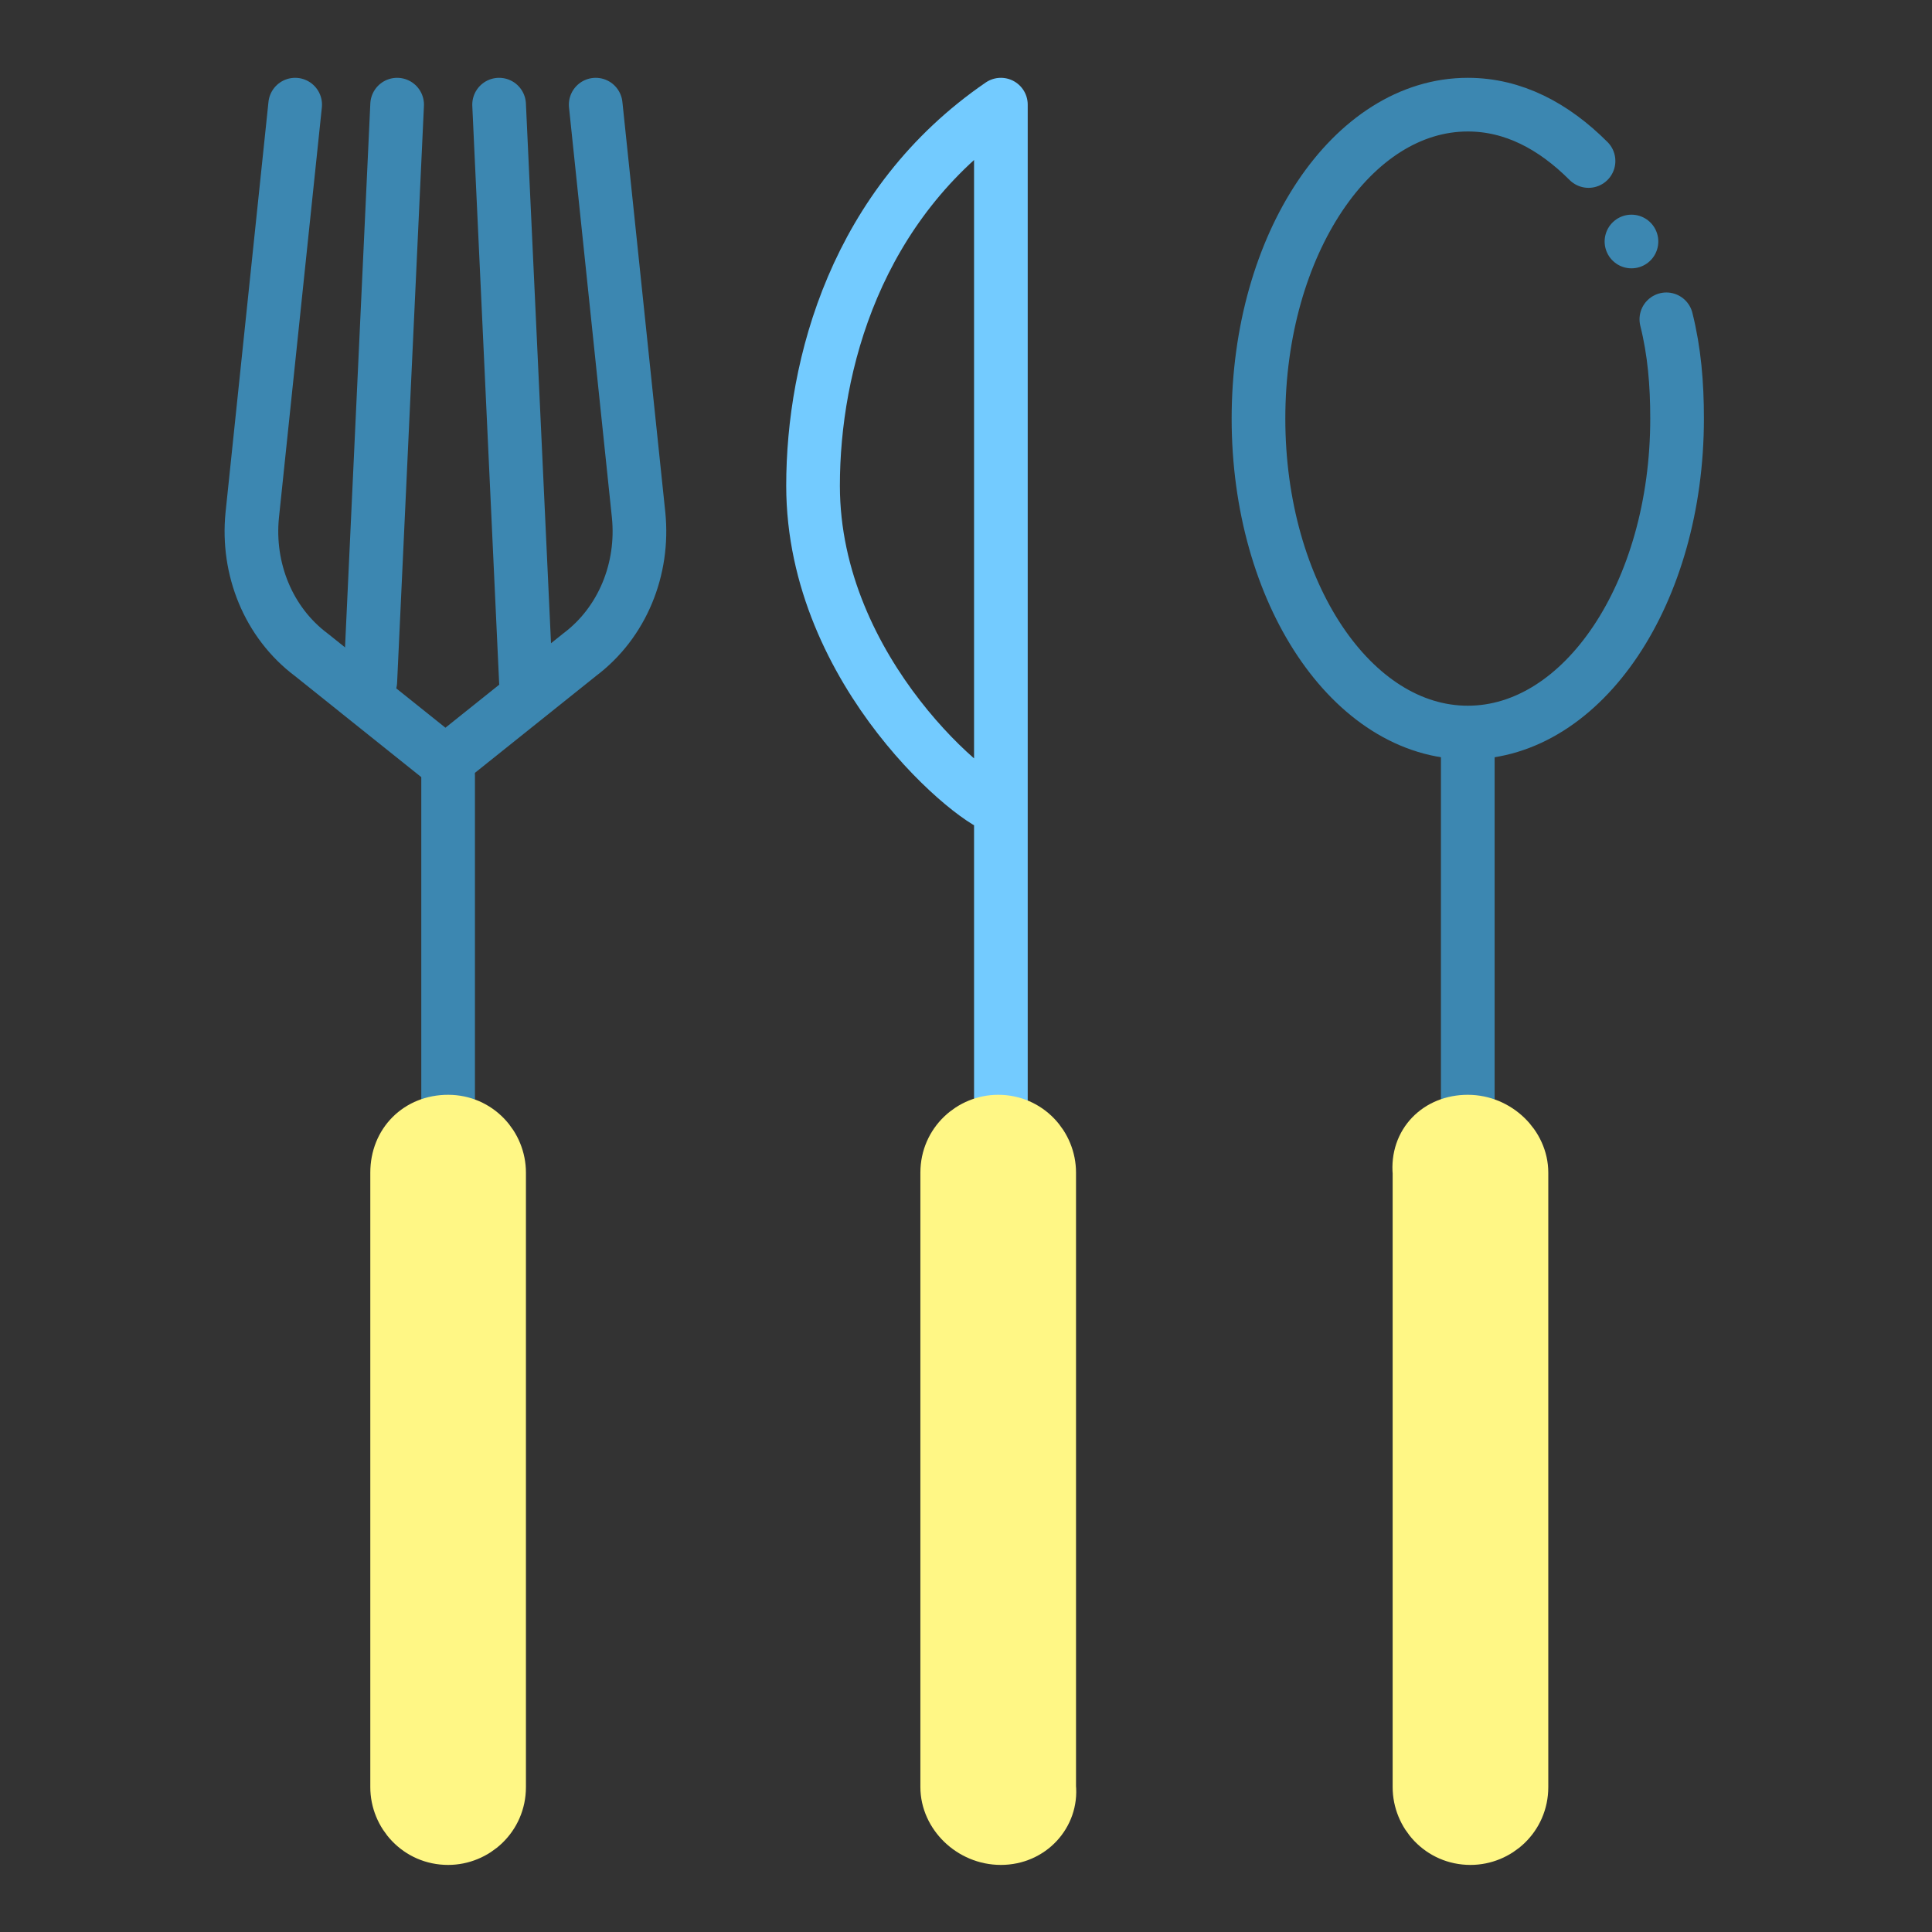
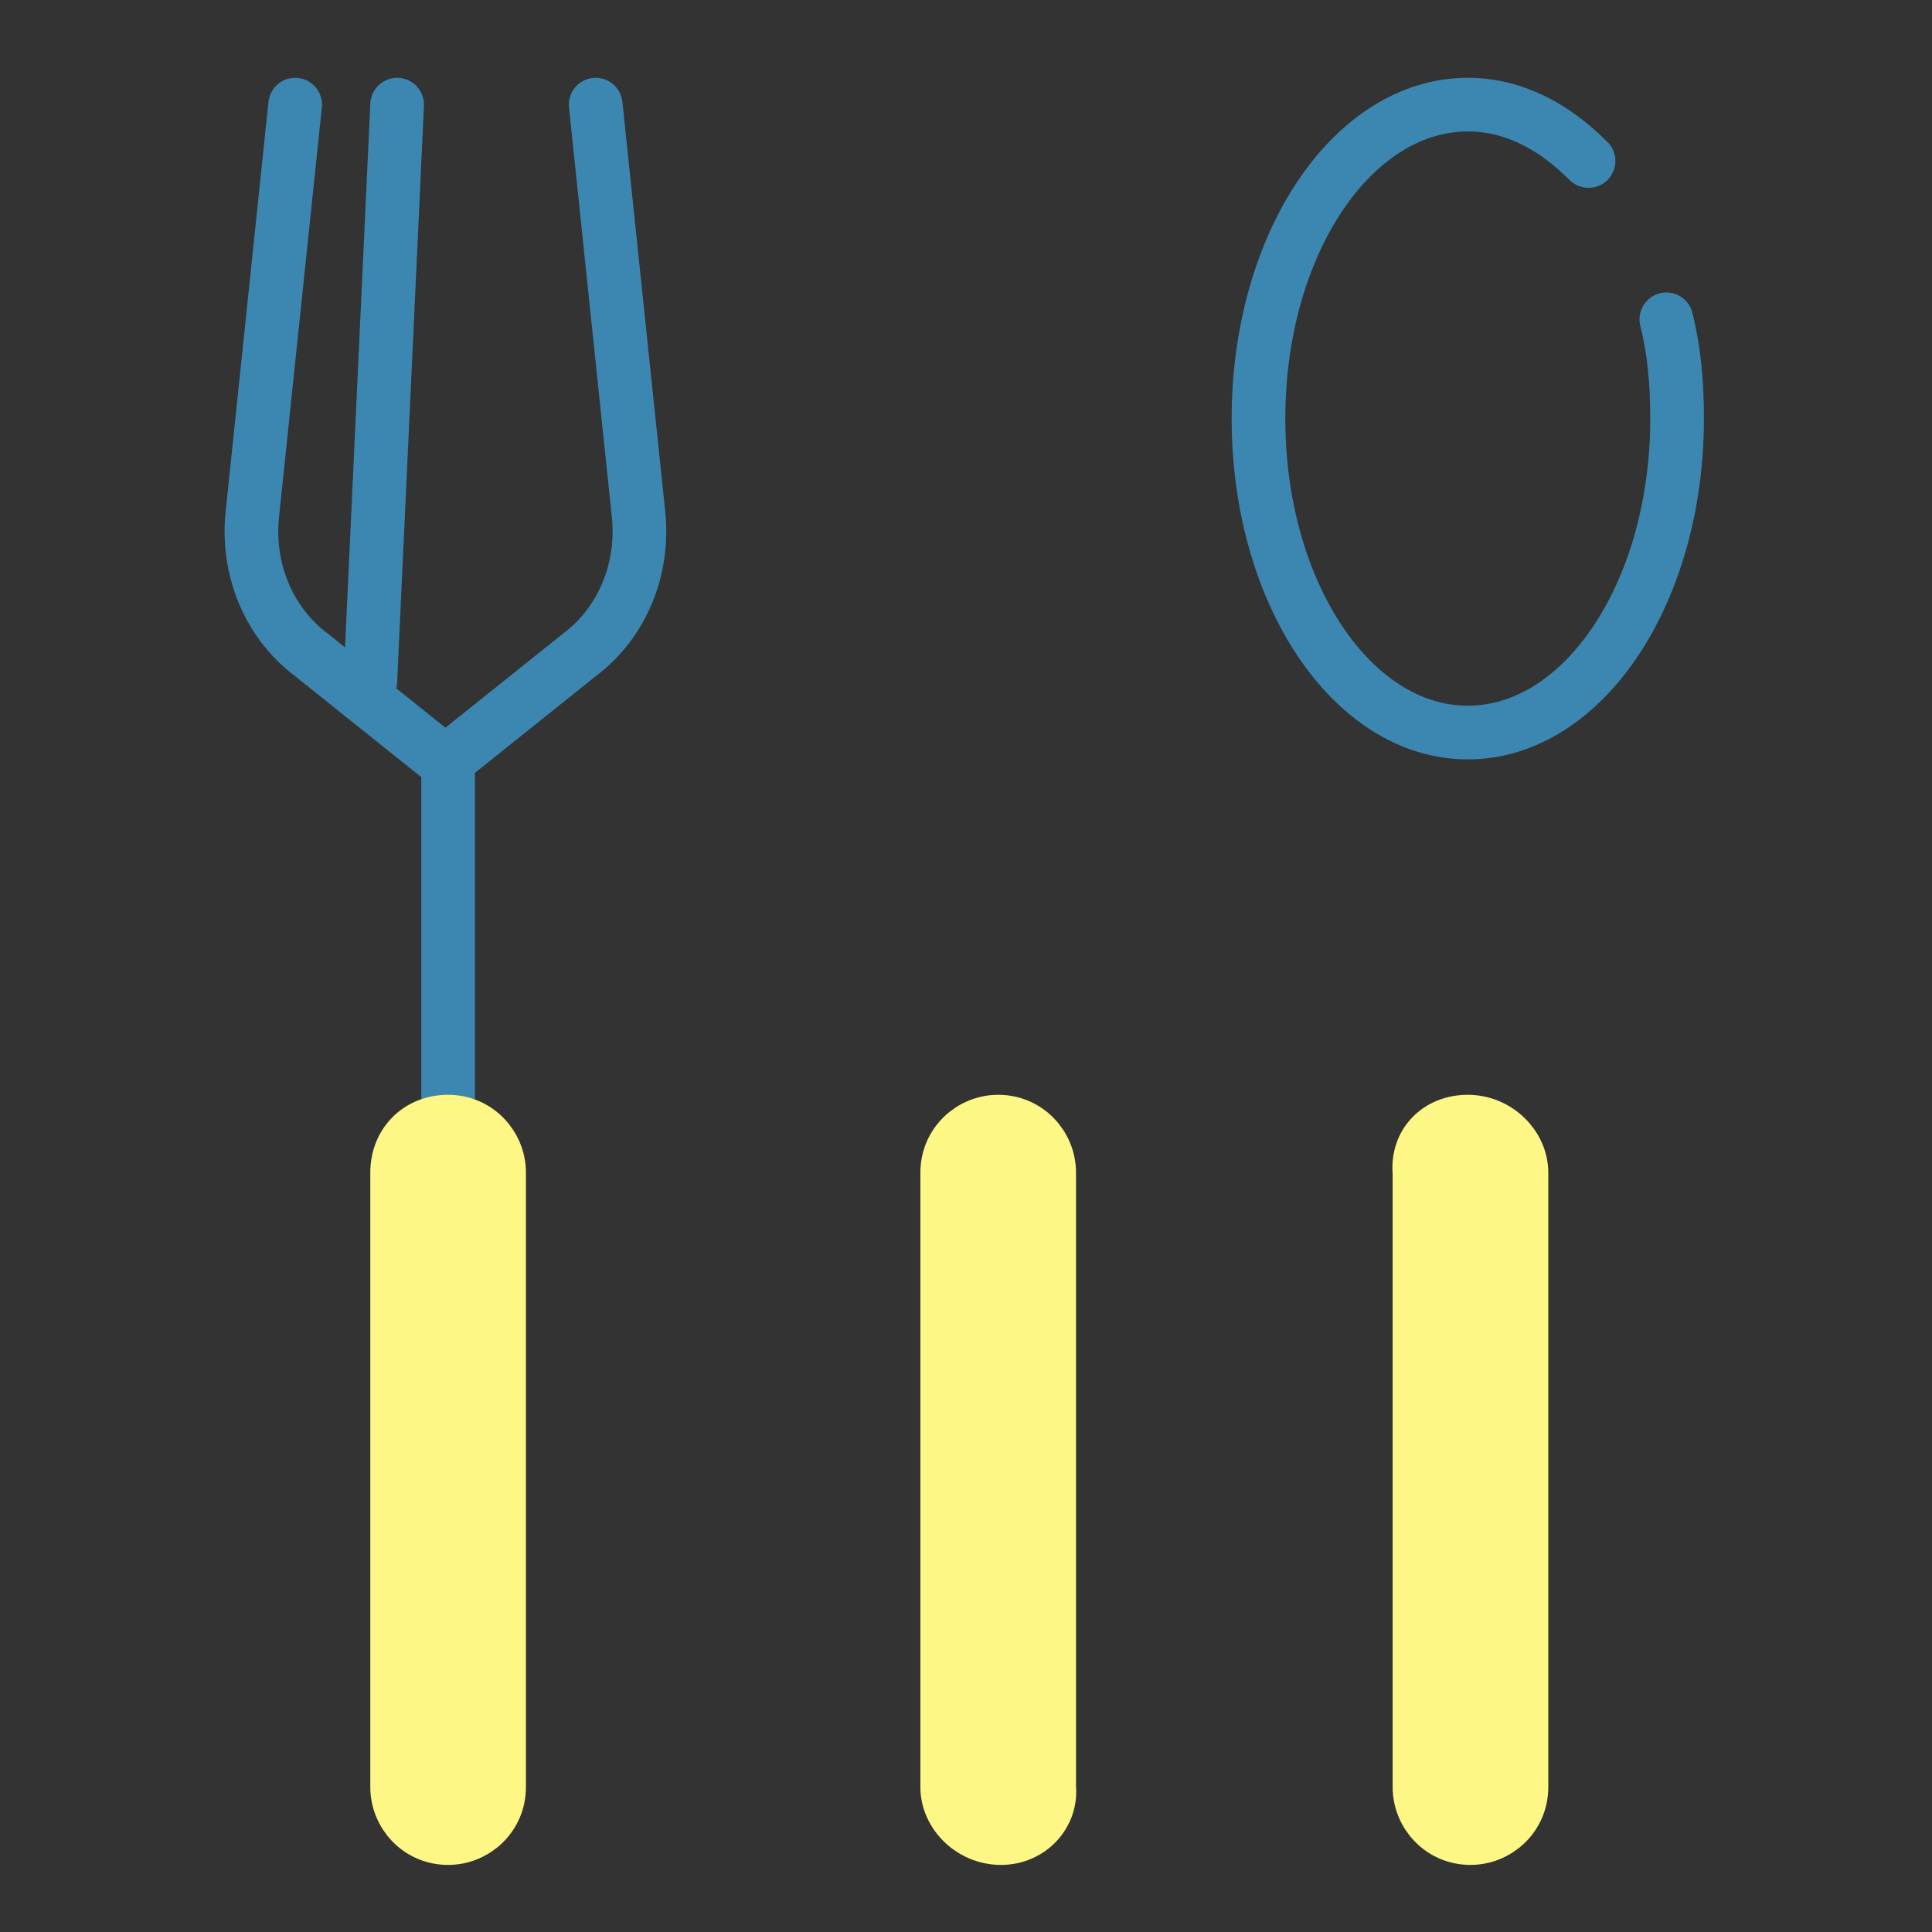
<svg xmlns="http://www.w3.org/2000/svg" id="Layer_1" x="0px" y="0px" viewBox="0 0 72 72" style="enable-background:new 0 0 72 72;" xml:space="preserve">
  <rect x="0" y="0" width="72" height="72" fill="#333333" stroke="none" />
  <style type="text/css">	.st0{fill:none;stroke:#3C87B1;stroke-width:2;stroke-linecap:round;stroke-linejoin:round;}	.st1{fill:#FFF785;stroke:#FFF785;stroke-width:2;stroke-linecap:round;stroke-linejoin:round;}	.st2{fill:none;stroke:#73CBFF;stroke-width:2;stroke-linecap:round;stroke-linejoin:round;}	.st3{fill:none;}</style>
  <path class="st0" d="M22.2,3.9l1.6,15.3c0.2,2-0.6,4-2.2,5.2l-5,4l-5-4c-1.6-1.2-2.4-3.2-2.2-5.2l1.6-15.3" />
  <line class="st0" x1="14.8" y1="3.9" x2="13.8" y2="25.4" />
-   <line class="st0" x1="18.6" y1="3.9" x2="19.6" y2="25.4" />
  <line class="st0" x1="16.7" y1="28.9" x2="16.7" y2="41.8" />
  <path class="st1" d="M16.7,41.8L16.7,41.8c1.1,0,1.9,0.9,1.9,1.9v22.9c0,1.1-0.9,1.9-1.9,1.9h0c-1.1,0-1.9-0.9-1.9-1.9V43.7 C14.8,42.6,15.6,41.8,16.7,41.8z" />
  <path class="st0" d="M59.2,6c-1.3-1.3-2.8-2.1-4.5-2.1c-4.3,0-7.8,5.2-7.8,11.7s3.5,11.7,7.8,11.7s7.8-5.2,7.8-11.7 c0-1.3-0.1-2.5-0.4-3.7" />
-   <line class="st0" x1="54.7" y1="27.4" x2="54.7" y2="41.8" />
  <path class="st1" d="M54.7,41.8L54.7,41.8c1.1,0,2,0.9,2,1.9v22.9c0,1.1-0.9,1.9-1.9,1.9h0c-1.1,0-1.9-0.9-1.9-1.9V43.7 C52.8,42.6,53.6,41.8,54.7,41.8z" />
-   <path class="st2" d="M37.3,35.3V3.9c-5.4,3.7-7,9.7-7,14.2c0,7,6.2,12,7,12v11.6V35.3z" />
  <path class="st1" d="M37.3,68.5L37.3,68.5c-1.1,0-2-0.9-2-1.9V43.7c0-1.1,0.9-1.9,1.9-1.9h0c1.1,0,1.9,0.9,1.9,1.9v22.9 C39.2,67.6,38.4,68.5,37.3,68.5z" />
-   <line class="st0" x1="60.8" y1="9" x2="60.8" y2="9" />
  <rect class="st3" width="72" height="72" />
</svg>